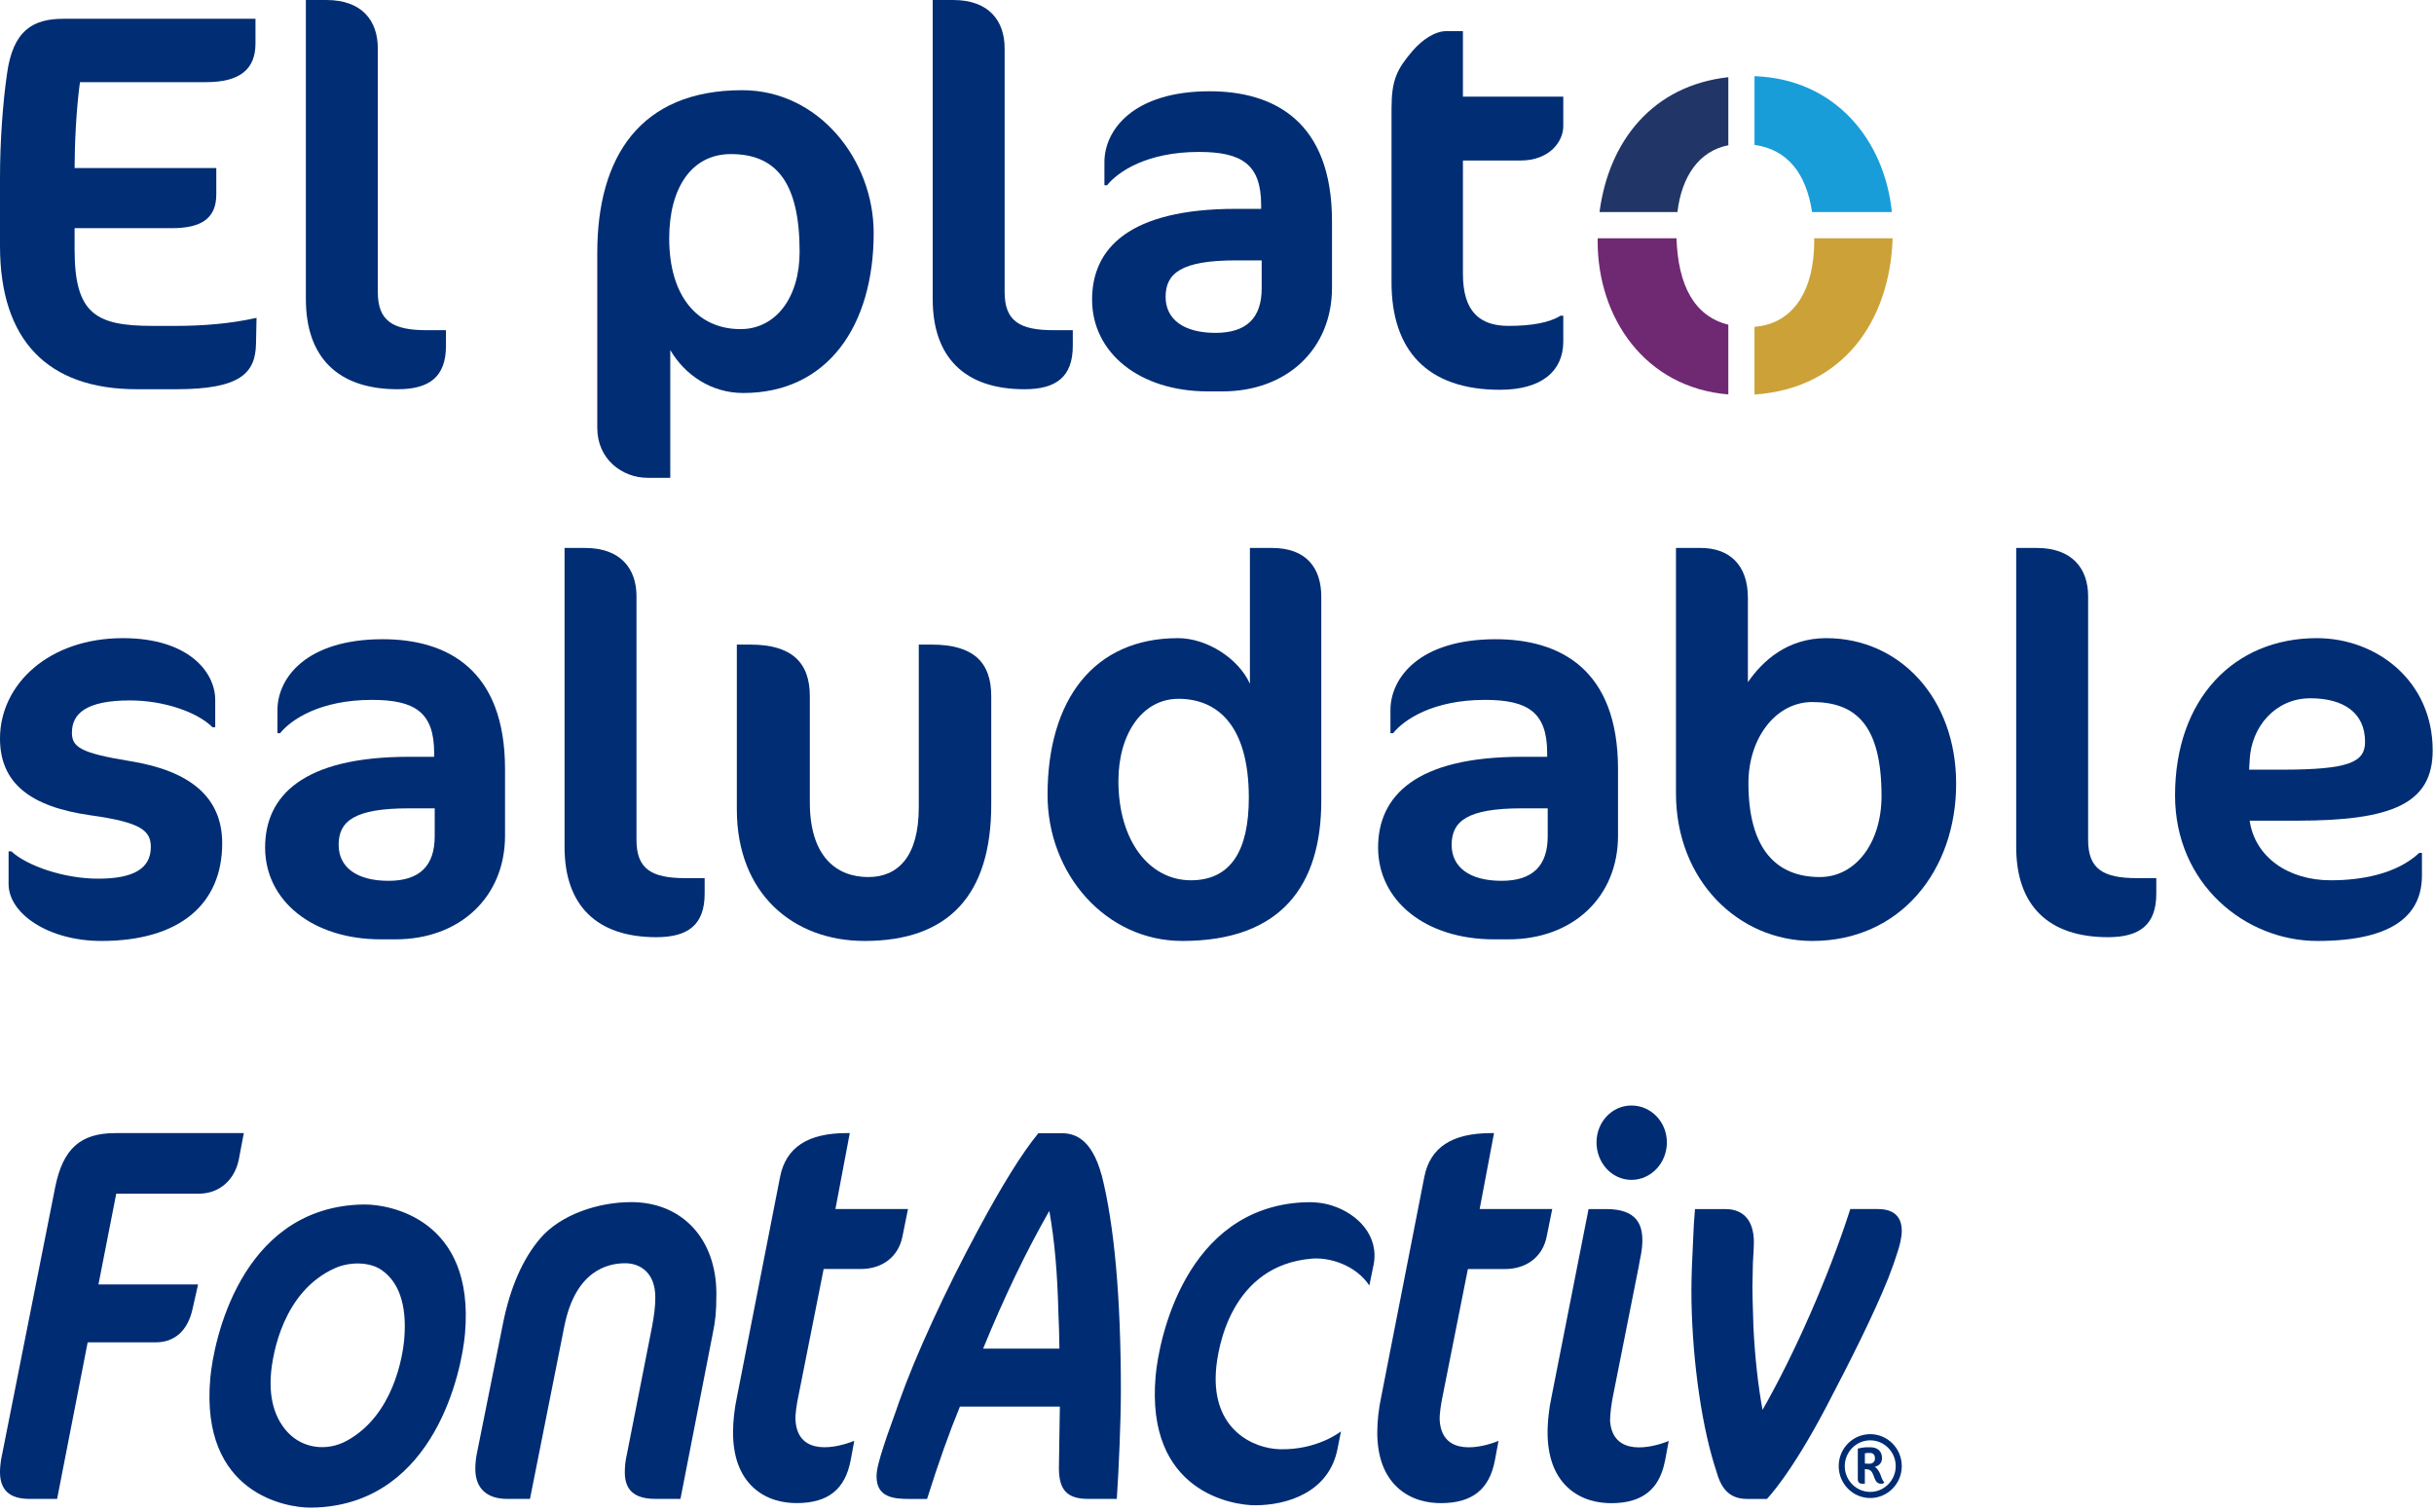
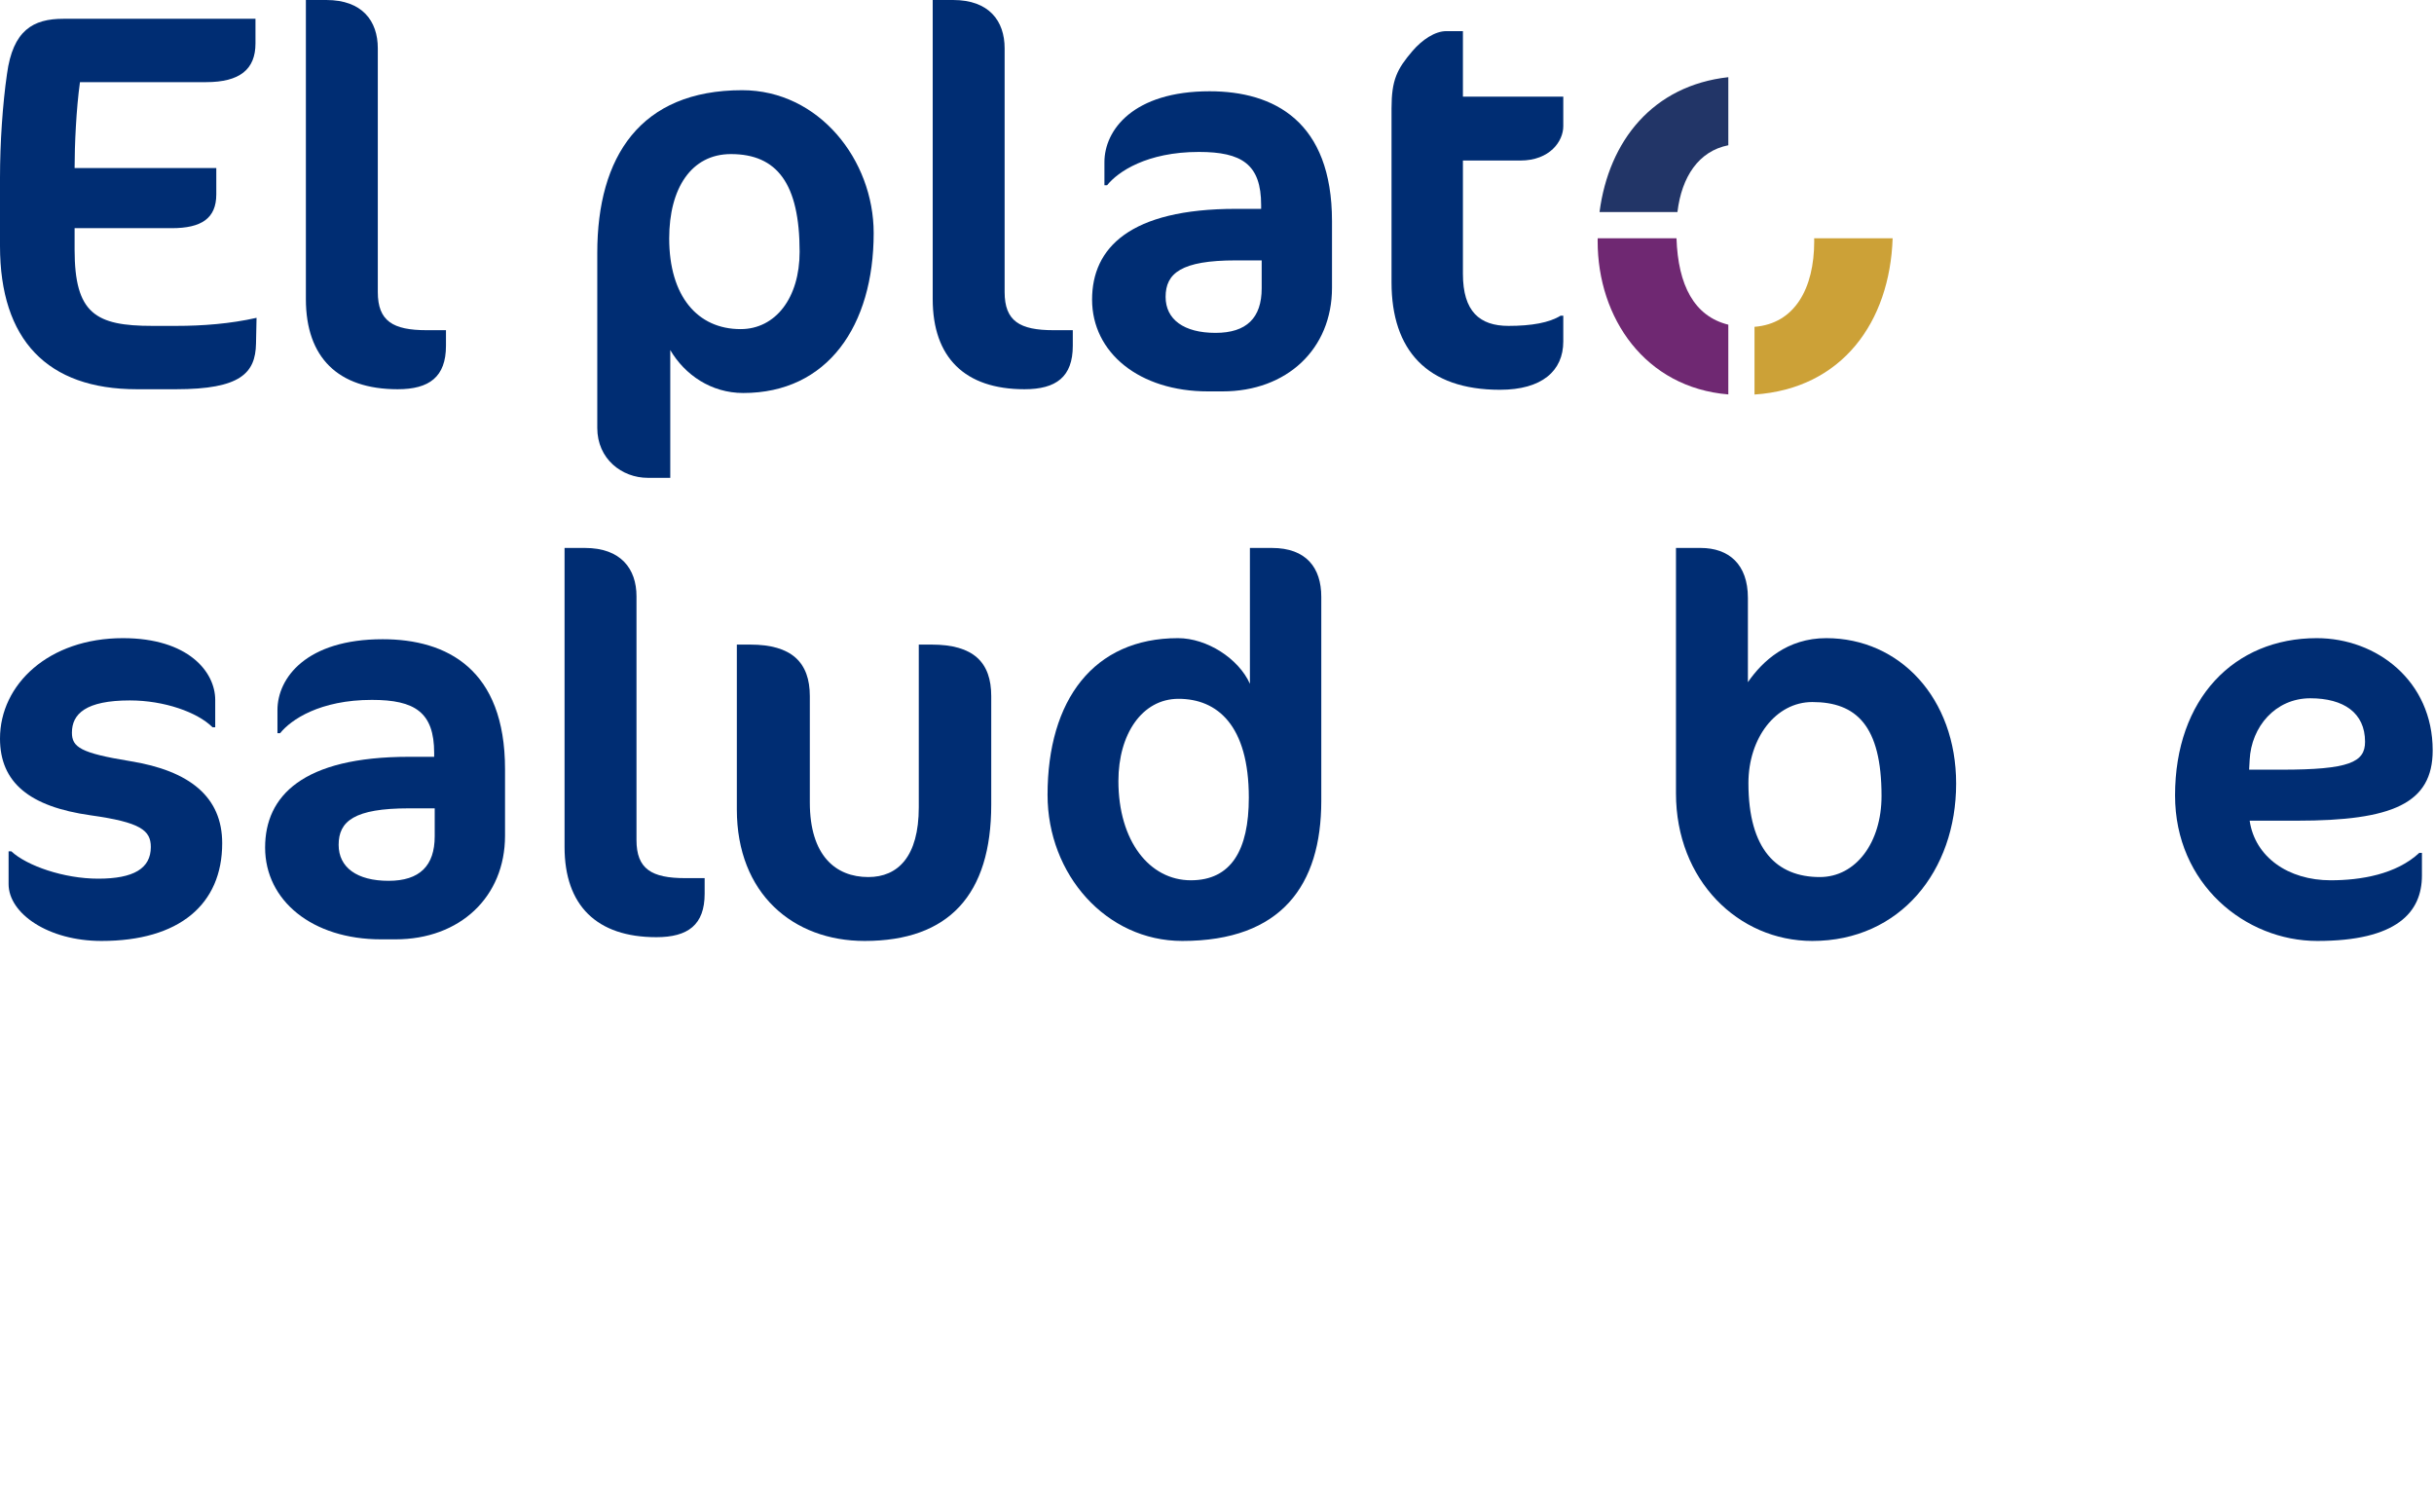
<svg xmlns="http://www.w3.org/2000/svg" width="227" height="141" viewBox="0 0 227 141" fill="none">
  <path d="M156.441 19.777C156.838 16.475 158.425 14.094 161.187 13.546V7.198C154.163 7.978 150.043 13.119 149.176 19.777H156.441Z" fill="#223567" />
-   <path d="M163.629 13.511C166.721 13.953 168.454 16.184 168.998 19.777H176.438C175.769 13.101 171.191 7.369 163.629 7.103V13.511Z" fill="#189DD9" />
  <path d="M169.192 22.22C169.194 22.311 169.198 22.399 169.198 22.492C169.198 26.921 167.368 30.187 163.629 30.479V36.795C171.788 36.249 176.25 30.048 176.511 22.22H169.192Z" fill="#CCA137" />
  <path d="M161.187 30.281C158.012 29.497 156.501 26.617 156.353 22.22H149.005C149.004 22.311 149 22.401 149 22.492C149 29.656 153.426 36.148 161.187 36.785V30.281Z" fill="#6F2872" />
  <path d="M23.876 32.045C23.826 34.799 22.425 36.301 16.418 36.301H12.764C4.405 36.301 0 31.695 0 22.933V16.573C0 13.319 0.25 9.664 0.651 6.91C1.201 2.804 3.104 1.752 5.906 1.752H23.826V4.056C23.826 6.459 22.375 7.661 19.221 7.661H7.458C7.108 10.164 6.958 13.519 6.958 15.672H20.172V18.125C20.172 20.379 18.771 21.28 16.018 21.28H6.958V23.283C6.958 29.241 8.91 30.393 14.216 30.393H16.418C18.921 30.393 21.474 30.193 23.926 29.642L23.876 32.045Z" fill="#002D73" />
  <path d="M37.087 36.301C31.531 36.301 28.527 33.347 28.527 27.89V0H30.43C33.784 0 35.235 1.953 35.235 4.507V27.238C35.235 29.942 36.637 30.794 39.79 30.794H41.592V32.246C41.592 35.15 40.04 36.301 37.087 36.301Z" fill="#002D73" />
  <path d="M68.167 14.37C64.463 14.37 62.411 17.575 62.411 22.232C62.411 27.639 65.064 30.694 69.068 30.694C72.322 30.694 74.574 27.789 74.574 23.483C74.574 17.124 72.472 14.37 68.167 14.37ZM69.318 36.652C66.315 36.652 63.862 34.95 62.511 32.647V44.563H60.408C58.006 44.563 55.703 42.811 55.703 39.907V23.584C55.703 14.621 59.707 8.412 69.218 8.412C76.376 8.412 81.481 14.921 81.481 21.731C81.481 30.393 77.177 36.652 69.318 36.652Z" fill="#002D73" />
  <path d="M95.546 36.301C89.99 36.301 86.986 33.347 86.986 27.89V0H88.888C92.242 0 93.694 1.953 93.694 4.507V27.238C93.694 29.942 95.095 30.794 98.249 30.794H100.051V32.246C100.051 35.15 98.499 36.301 95.546 36.301Z" fill="#002D73" />
  <path d="M117.667 24.284H115.265C110.159 24.284 108.707 25.486 108.707 27.689C108.707 29.792 110.41 31.044 113.362 31.044C116.266 31.044 117.667 29.642 117.667 26.888V24.284ZM114.013 36.502H112.662C106.255 36.502 101.85 32.896 101.85 27.939C101.85 23.133 105.354 19.478 115.265 19.478H117.617V19.127C117.617 15.322 115.815 14.17 111.811 14.17C106.955 14.17 104.252 16.023 103.251 17.274H103.001V15.121C103.001 12.117 105.704 8.512 112.812 8.512C118.819 8.512 124.225 11.316 124.225 20.629V26.838C124.225 32.546 120.02 36.502 114.013 36.502Z" fill="#002D73" />
  <path d="M131.73 4.757C132.631 3.706 133.832 2.904 134.883 2.904H136.435V9.013H145.795V11.767C145.795 13.169 144.544 14.971 141.791 14.971H136.435V25.536C136.435 29.041 137.986 30.393 140.689 30.393C142.842 30.393 144.494 30.093 145.545 29.442H145.795V31.845C145.795 34.599 143.793 36.352 139.889 36.352C133.081 36.352 129.777 32.646 129.777 26.337V10.114C129.777 7.461 130.278 6.459 131.73 4.757Z" fill="#002D73" />
  <path d="M9.461 87.755C4.505 87.755 0.801 85.201 0.801 82.448V79.393H1.051C2.503 80.745 5.956 81.947 9.16 81.947C12.464 81.947 14.066 80.995 14.066 78.993C14.066 77.44 13.115 76.689 8.459 76.038C2.753 75.237 0 72.984 0 68.878C0 63.821 4.555 59.515 11.463 59.515C17.569 59.515 20.072 62.669 20.072 65.273V67.827H19.822C18.421 66.425 15.317 65.323 12.114 65.323C8.009 65.323 6.708 66.575 6.708 68.327C6.708 69.679 7.509 70.23 12.114 70.981C17.72 71.882 20.723 74.336 20.723 78.642C20.723 84.35 16.718 87.755 9.461 87.755Z" fill="#002D73" />
  <path d="M40.542 75.387H38.14C33.034 75.387 31.582 76.589 31.582 78.792C31.582 80.895 33.285 82.147 36.237 82.147C39.141 82.147 40.542 80.745 40.542 77.991V75.387ZM36.888 87.605H35.537C29.13 87.605 24.725 83.999 24.725 79.042C24.725 74.236 28.229 70.581 38.14 70.581H40.492V70.23C40.492 66.425 38.69 65.273 34.686 65.273C29.83 65.273 27.127 67.126 26.126 68.377H25.876V66.224C25.876 63.22 28.579 59.615 35.687 59.615C41.694 59.615 47.1 62.419 47.1 71.732V77.941C47.1 83.649 42.895 87.605 36.888 87.605Z" fill="#002D73" />
  <path d="M61.212 87.404C55.656 87.404 52.652 84.45 52.652 78.992V51.103H54.554C57.908 51.103 59.36 53.056 59.36 55.609V78.341C59.36 81.045 60.761 81.897 63.915 81.897H65.717V83.348C65.717 86.253 64.165 87.404 61.212 87.404Z" fill="#002D73" />
  <path d="M80.632 87.755C73.975 87.755 68.719 83.349 68.719 75.487V60.116H69.97C73.825 60.116 75.526 61.768 75.526 64.923V74.836C75.526 79.793 77.929 81.796 80.982 81.796C83.736 81.796 85.688 79.894 85.688 75.287V60.116H86.889C90.794 60.116 92.445 61.768 92.445 64.923V75.037C92.445 83.449 88.491 87.755 80.632 87.755Z" fill="#002D73" />
  <path d="M109.911 65.173C106.507 65.173 104.305 68.478 104.305 72.834C104.305 78.442 107.208 82.097 111.062 82.097C114.817 82.097 116.468 79.293 116.468 74.386C116.468 67.626 113.515 65.173 109.911 65.173ZM110.261 87.755C103.154 87.755 97.697 81.546 97.697 74.136C97.697 65.273 102.002 59.515 109.861 59.515C112.564 59.515 115.517 61.418 116.569 63.771V51.103H118.621C121.824 51.103 123.226 52.956 123.226 55.659V74.686C123.226 82.547 119.521 87.755 110.261 87.755Z" fill="#002D73" />
-   <path d="M144.343 75.387H141.94C136.835 75.387 135.383 76.589 135.383 78.792C135.383 80.895 137.085 82.147 140.038 82.147C142.942 82.147 144.343 80.745 144.343 77.991V75.387ZM140.689 87.605H139.338C132.931 87.605 128.525 83.999 128.525 79.042C128.525 74.236 132.03 70.581 141.94 70.581H144.293V70.23C144.293 66.425 142.491 65.273 138.487 65.273C133.631 65.273 130.928 67.126 129.927 68.377H129.677V66.224C129.677 63.22 132.38 59.615 139.488 59.615C145.495 59.615 150.9 62.419 150.9 71.732V77.941C150.9 83.649 146.696 87.605 140.689 87.605Z" fill="#002D73" />
  <path d="M169.019 65.474C165.615 65.474 163.062 68.828 163.062 73.034C163.062 79.243 165.715 81.796 169.72 81.796C173.073 81.796 175.476 78.592 175.476 74.236C175.476 67.677 173.123 65.474 169.019 65.474ZM169.019 87.755C162.111 87.755 156.305 82.097 156.305 73.985V51.103H158.607C161.21 51.103 163.013 52.605 163.013 55.76V63.621C164.364 61.668 166.666 59.515 170.32 59.515C177.178 59.515 182.434 65.123 182.434 73.084C182.434 81.196 177.228 87.755 169.019 87.755Z" fill="#002D73" />
-   <path d="M196.595 87.404C191.039 87.404 188.035 84.45 188.035 78.992V51.103H189.937C193.291 51.103 194.743 53.056 194.743 55.609V78.341C194.743 81.045 196.144 81.897 199.298 81.897H201.1V83.348C201.1 86.253 199.548 87.404 196.595 87.404Z" fill="#002D73" />
  <path d="M215.464 65.123C212.21 65.123 209.957 67.776 209.808 70.881L209.757 71.782H212.761C219.118 71.782 220.57 71.081 220.57 69.179C220.57 66.475 218.568 65.123 215.464 65.123ZM214.212 76.539H209.808C210.308 79.944 213.412 82.097 217.366 82.097C220.169 82.097 223.472 81.546 225.625 79.543H225.875V81.646C225.875 85.101 223.522 87.755 216.115 87.755C209.407 87.755 202.85 82.448 202.85 74.186C202.85 65.173 208.356 59.515 216.065 59.515C221.67 59.515 226.877 63.521 226.877 69.98C226.877 74.937 223.122 76.539 214.212 76.539Z" fill="#002D73" />
-   <path d="M139.754 134.375L139.699 134.674L139.417 136.19C138.901 138.917 137.296 140.185 134.372 140.185C133.244 140.185 131.622 139.93 130.317 138.713C129.076 137.554 128.447 135.827 128.447 133.573C128.447 132.553 128.586 131.316 128.818 130.262L132.832 109.776C133.37 107.016 135.409 105.676 139.064 105.676H139.336L139.285 105.945L137.996 112.758H144.765L144.71 113.026L144.251 115.3C143.891 117.184 142.399 118.353 140.356 118.353H136.898L134.542 130.207C134.413 130.806 134.23 131.89 134.27 132.488C134.508 135.881 138.143 135.038 139.75 134.379L139.754 134.375ZM18.561 111.323C20.434 111.323 21.893 110.065 22.274 108.121L22.688 105.942L22.739 105.676H10.749C7.496 105.676 5.874 107.135 5.15 110.708L0.095 136.156C0.048 136.52 0 136.877 0 137.289C0 138.971 0.901 139.791 2.754 139.791H5.327L5.361 139.61L8.176 125.19H14.516C16.297 125.19 17.514 124.088 17.953 122.093L18.412 120.063L18.473 119.788H9.182L10.841 111.326H18.561V111.323ZM58.862 112.112C55.82 112.112 52.285 113.257 50.367 115.515C48.739 117.432 47.576 120.094 46.91 123.432L44.472 135.562C44.381 136.007 44.33 136.513 44.33 136.993C44.33 138.798 45.39 139.791 47.311 139.791H49.425L49.463 139.61L52.635 123.67C53.678 118.479 56.69 117.813 58.308 117.813C59.665 117.813 61.116 118.652 61.116 121.005C61.116 121.8 61.018 122.66 60.8 123.782L58.458 135.664C58.332 136.204 58.271 136.758 58.271 137.339C58.271 139.539 59.947 139.791 61.208 139.791H63.462L63.496 139.61L66.484 124.313C66.715 123.174 66.811 122.416 66.811 120.655C66.811 115.545 63.618 112.112 58.866 112.112H58.862ZM102.737 109.559C103.93 114.26 104.535 121.039 104.535 129.714C104.535 132.519 104.345 136.891 104.168 139.58L104.154 139.791H101.509C99.528 139.791 98.756 138.978 98.756 136.891L98.844 131.18H89.526C88.534 133.586 87.52 136.432 86.511 139.638L86.46 139.794H84.777C83.312 139.794 81.748 139.631 81.748 137.69C81.748 137.051 81.989 136.18 82.401 134.899C82.608 134.232 82.873 133.498 83.155 132.716C83.387 132.074 83.628 131.407 83.873 130.683C85.389 126.403 88.214 120.267 91.24 114.661C93.49 110.48 95.302 107.57 96.777 105.765L96.845 105.683H98.973C100.129 105.683 101.778 106.084 102.73 109.565L102.737 109.559ZM98.712 122.541C98.613 118.629 98.365 115.79 97.862 112.931C95.679 116.752 93.656 120.964 91.688 125.774H98.803C98.797 124.714 98.752 123.395 98.712 122.538V122.541ZM175.163 112.758H172.563L172.512 112.914C170.543 119.03 167.378 126.243 164.377 131.486C163.958 129.211 163.659 126.488 163.527 123.735C163.516 123.32 163.503 122.932 163.493 122.572C163.462 121.542 163.435 120.726 163.435 120.046C163.435 119.614 163.448 119.2 163.459 118.799C163.469 118.435 163.479 118.091 163.479 117.765C163.523 117.163 163.571 116.225 163.571 115.858C163.571 113.859 162.626 112.761 160.909 112.761H158.081L158.064 112.968L157.972 114.185C157.951 114.59 157.934 115.005 157.914 115.423C157.829 117.146 157.744 118.928 157.744 120.335C157.744 126.002 158.577 132.373 159.869 136.568L160.236 137.737C160.589 138.699 161.212 139.794 162.932 139.794H164.784C164.784 139.794 166.96 137.618 170.346 131.159C172.614 126.828 174.731 122.623 176.105 119.207C176.173 119.02 176.244 118.826 176.322 118.625C176.513 118.125 176.727 117.558 176.894 116.993C177.196 116.144 177.363 115.358 177.363 114.787C177.363 113.461 176.601 112.761 175.163 112.761V112.758ZM174.422 139.709C176.047 139.709 177.363 138.376 177.363 136.731C177.363 135.086 176.047 133.753 174.422 133.753C172.797 133.753 171.481 135.086 171.481 136.731C171.481 138.376 172.801 139.709 174.422 139.709ZM174.422 134.328C175.731 134.328 176.798 135.409 176.798 136.734C176.798 138.06 175.727 139.138 174.422 139.138C173.117 139.138 172.046 138.057 172.046 136.734C172.046 135.412 173.117 134.328 174.422 134.328ZM174.81 137.822C174.929 138.135 175.065 138.376 175.435 138.376C175.588 138.376 175.615 138.366 175.734 138.264L175.666 138.169C175.632 138.118 175.598 138.074 175.571 138.023C175.469 137.839 175.425 137.615 175.323 137.407C175.262 137.285 175.102 136.942 174.844 136.802C175.35 136.673 175.52 136.337 175.52 135.98C175.52 135.347 175.092 134.977 174.459 134.977H174.092C173.868 134.977 173.511 135.028 173.263 135.106V137.928C173.263 138.189 173.358 138.376 173.681 138.376H173.919V137.01C174.082 137.027 174.14 137.027 174.218 137.044C174.585 137.105 174.691 137.513 174.81 137.822ZM174.381 135.504C174.646 135.504 174.861 135.616 174.861 136.031C174.861 136.34 174.623 136.507 174.374 136.507C174.239 136.507 174.126 136.517 173.922 136.49V135.538C174.086 135.521 174.164 135.504 174.194 135.504H174.381ZM128.094 118.017C128.661 115.28 126.645 113.193 124.188 112.421C123.331 112.153 122.423 112.085 121.526 112.132C110.538 112.713 108.081 124.897 107.778 128.314C106.813 139.165 114.999 140.385 117.052 140.385C120.057 140.385 123.946 139.168 124.738 135.133L125.061 133.495C125.061 133.495 122.862 135.262 119.319 135.157C116.964 135.086 113.013 133.399 113.401 127.865C113.554 125.7 114.805 118.017 122.335 117.384C123.98 117.245 126.407 117.955 127.709 119.886L128.09 118.023L128.094 118.017ZM152.152 110.038C153.974 110.038 155.456 108.471 155.456 106.547C155.456 104.623 153.974 103.103 152.152 103.103C150.33 103.103 148.895 104.646 148.895 106.547C148.895 108.447 150.326 110.038 152.152 110.038ZM155.63 134.375L155.575 134.674L155.293 136.19C155.208 136.629 155.096 137.027 154.953 137.39C154.946 137.407 154.939 137.428 154.933 137.445C154.892 137.55 154.848 137.649 154.8 137.747C154.79 137.771 154.776 137.795 154.766 137.819C154.722 137.911 154.671 138.002 154.62 138.091C154.606 138.115 154.589 138.142 154.576 138.166C154.525 138.251 154.47 138.332 154.416 138.414C154.399 138.438 154.382 138.458 154.368 138.482C154.311 138.56 154.253 138.638 154.188 138.71C154.175 138.726 154.161 138.74 154.147 138.754C153.93 138.998 153.685 139.213 153.41 139.393C153.4 139.4 153.389 139.406 153.383 139.413C153.315 139.457 153.243 139.495 153.175 139.536C153.134 139.559 153.094 139.583 153.049 139.607C152.985 139.641 152.917 139.672 152.852 139.702C152.798 139.726 152.743 139.75 152.689 139.774C152.624 139.801 152.556 139.825 152.492 139.848C152.427 139.872 152.366 139.893 152.298 139.913C152.233 139.933 152.165 139.95 152.097 139.971C152.026 139.991 151.951 140.008 151.877 140.025C151.812 140.039 151.744 140.052 151.679 140.066C151.594 140.083 151.509 140.093 151.424 140.107C151.36 140.117 151.299 140.127 151.234 140.134C151.132 140.144 151.03 140.154 150.925 140.161C150.87 140.164 150.816 140.171 150.758 140.175C150.595 140.185 150.428 140.188 150.255 140.188C149.126 140.188 147.505 139.933 146.199 138.716C145.56 138.118 145.084 137.37 144.772 136.476C144.479 135.636 144.33 134.667 144.33 133.58C144.33 133.454 144.33 133.325 144.336 133.195C144.336 133.134 144.343 133.07 144.347 133.009C144.347 132.941 144.353 132.873 144.357 132.801C144.364 132.703 144.37 132.604 144.377 132.505C144.377 132.471 144.381 132.434 144.384 132.4C144.394 132.274 144.408 132.152 144.421 132.026C144.421 132.016 144.421 132.006 144.421 131.995C144.486 131.407 144.581 130.812 144.7 130.269L148.117 112.941L148.151 112.761H149.657C149.704 112.761 149.752 112.761 149.799 112.761C151.163 112.761 152.084 113.084 152.618 113.747C153.233 114.515 153.335 115.759 152.934 117.544L152.818 118.18L150.428 130.214C150.299 130.812 150.156 131.893 150.156 132.495C150.394 135.888 154.028 135.045 155.636 134.385L155.63 134.375ZM43.364 124.408C43.062 127.824 40.6 140.008 29.616 140.589C29.409 140.6 29.205 140.603 28.998 140.603C28.96 140.603 28.926 140.603 28.889 140.603C26.832 140.603 18.646 139.383 19.612 128.531C19.914 125.115 22.376 112.931 33.359 112.35C33.567 112.339 33.771 112.336 33.978 112.336C34.016 112.336 34.05 112.336 34.087 112.336C36.144 112.336 44.33 113.557 43.364 124.408ZM35.606 118.455C34.44 117.646 32.581 117.68 31.265 118.261C26.397 120.42 25.418 126.288 25.269 128.14C25.065 130.71 25.779 132.451 26.839 133.586C28.253 135.099 30.497 135.375 32.336 134.372C36.664 132.009 37.565 126.57 37.707 124.802C37.966 121.559 37.119 119.509 35.606 118.459V118.455ZM74.188 132.485C74.147 131.887 74.33 130.802 74.46 130.204L76.815 118.35H80.273C82.316 118.35 83.808 117.18 84.168 115.297L84.627 113.023L84.682 112.754H77.913L79.202 105.942L79.253 105.673H78.981C75.323 105.673 73.287 107.016 72.749 109.773L68.735 130.258C68.504 131.312 68.364 132.55 68.364 133.569C68.364 135.823 68.993 137.55 70.234 138.71C71.536 139.927 73.157 140.181 74.29 140.181C77.216 140.181 78.818 138.913 79.334 136.187L79.617 134.671L79.671 134.372C78.063 135.031 74.429 135.874 74.191 132.482L74.188 132.485Z" fill="#002C73" />
</svg>